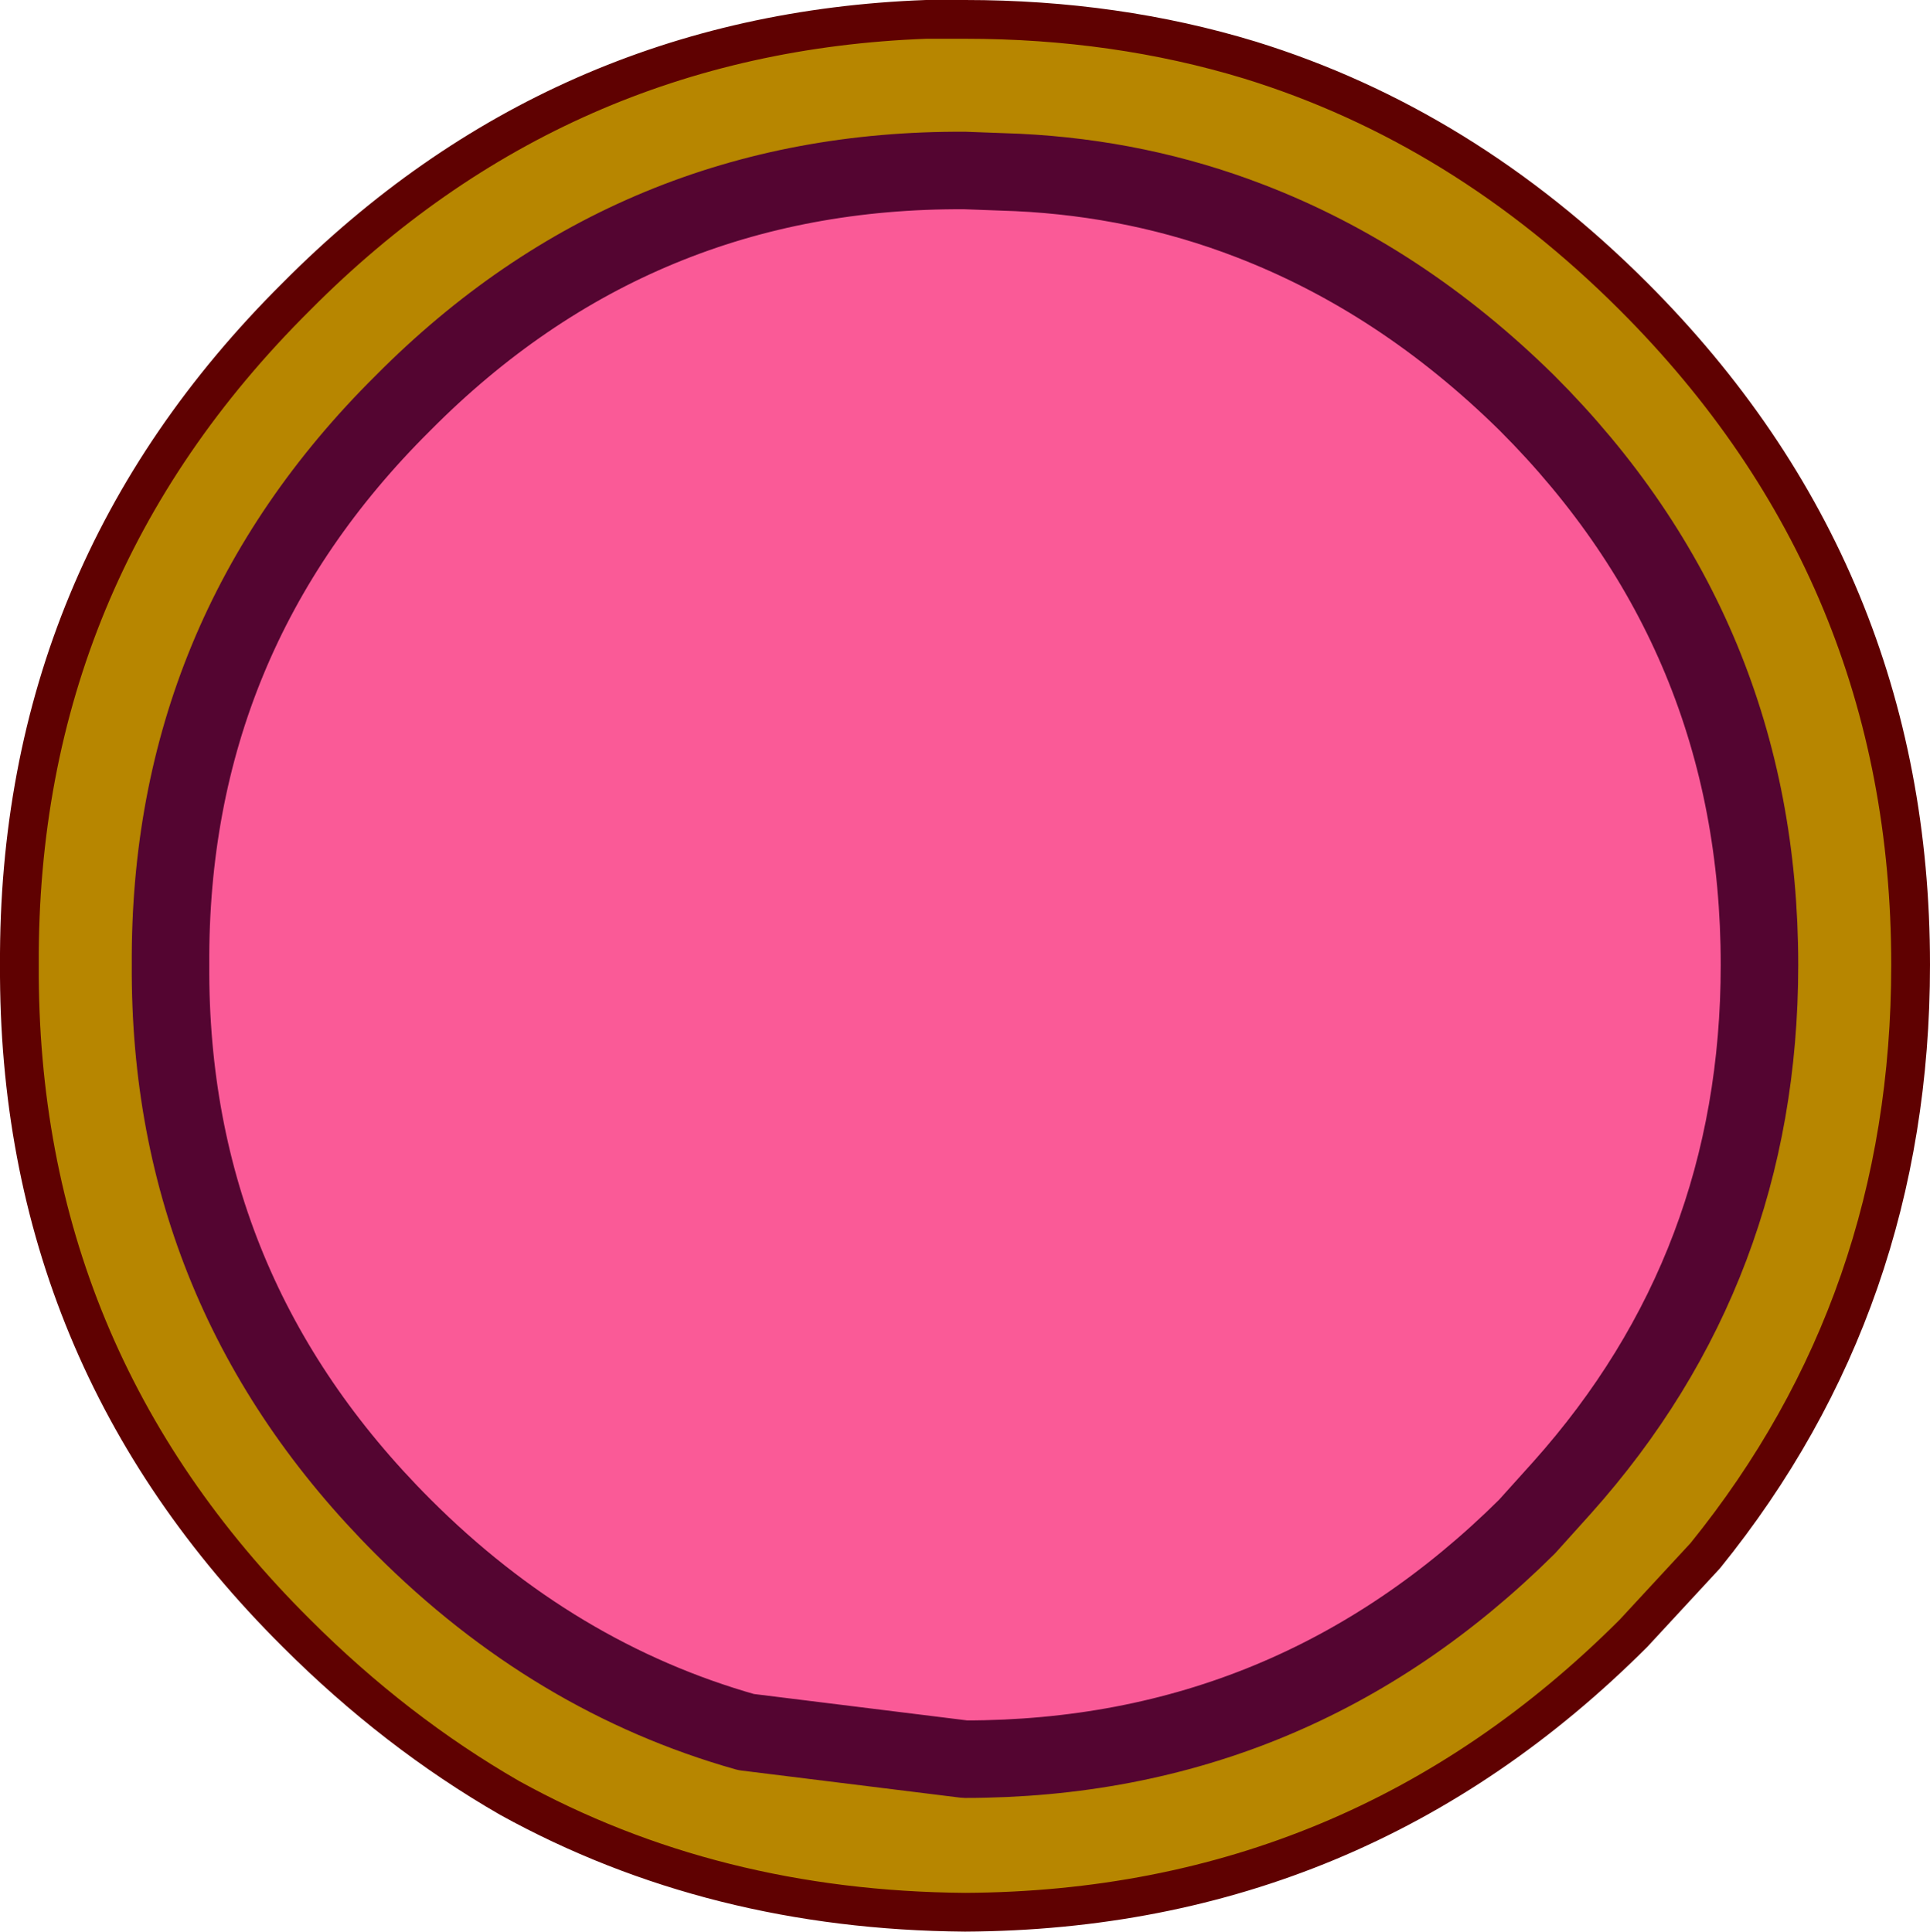
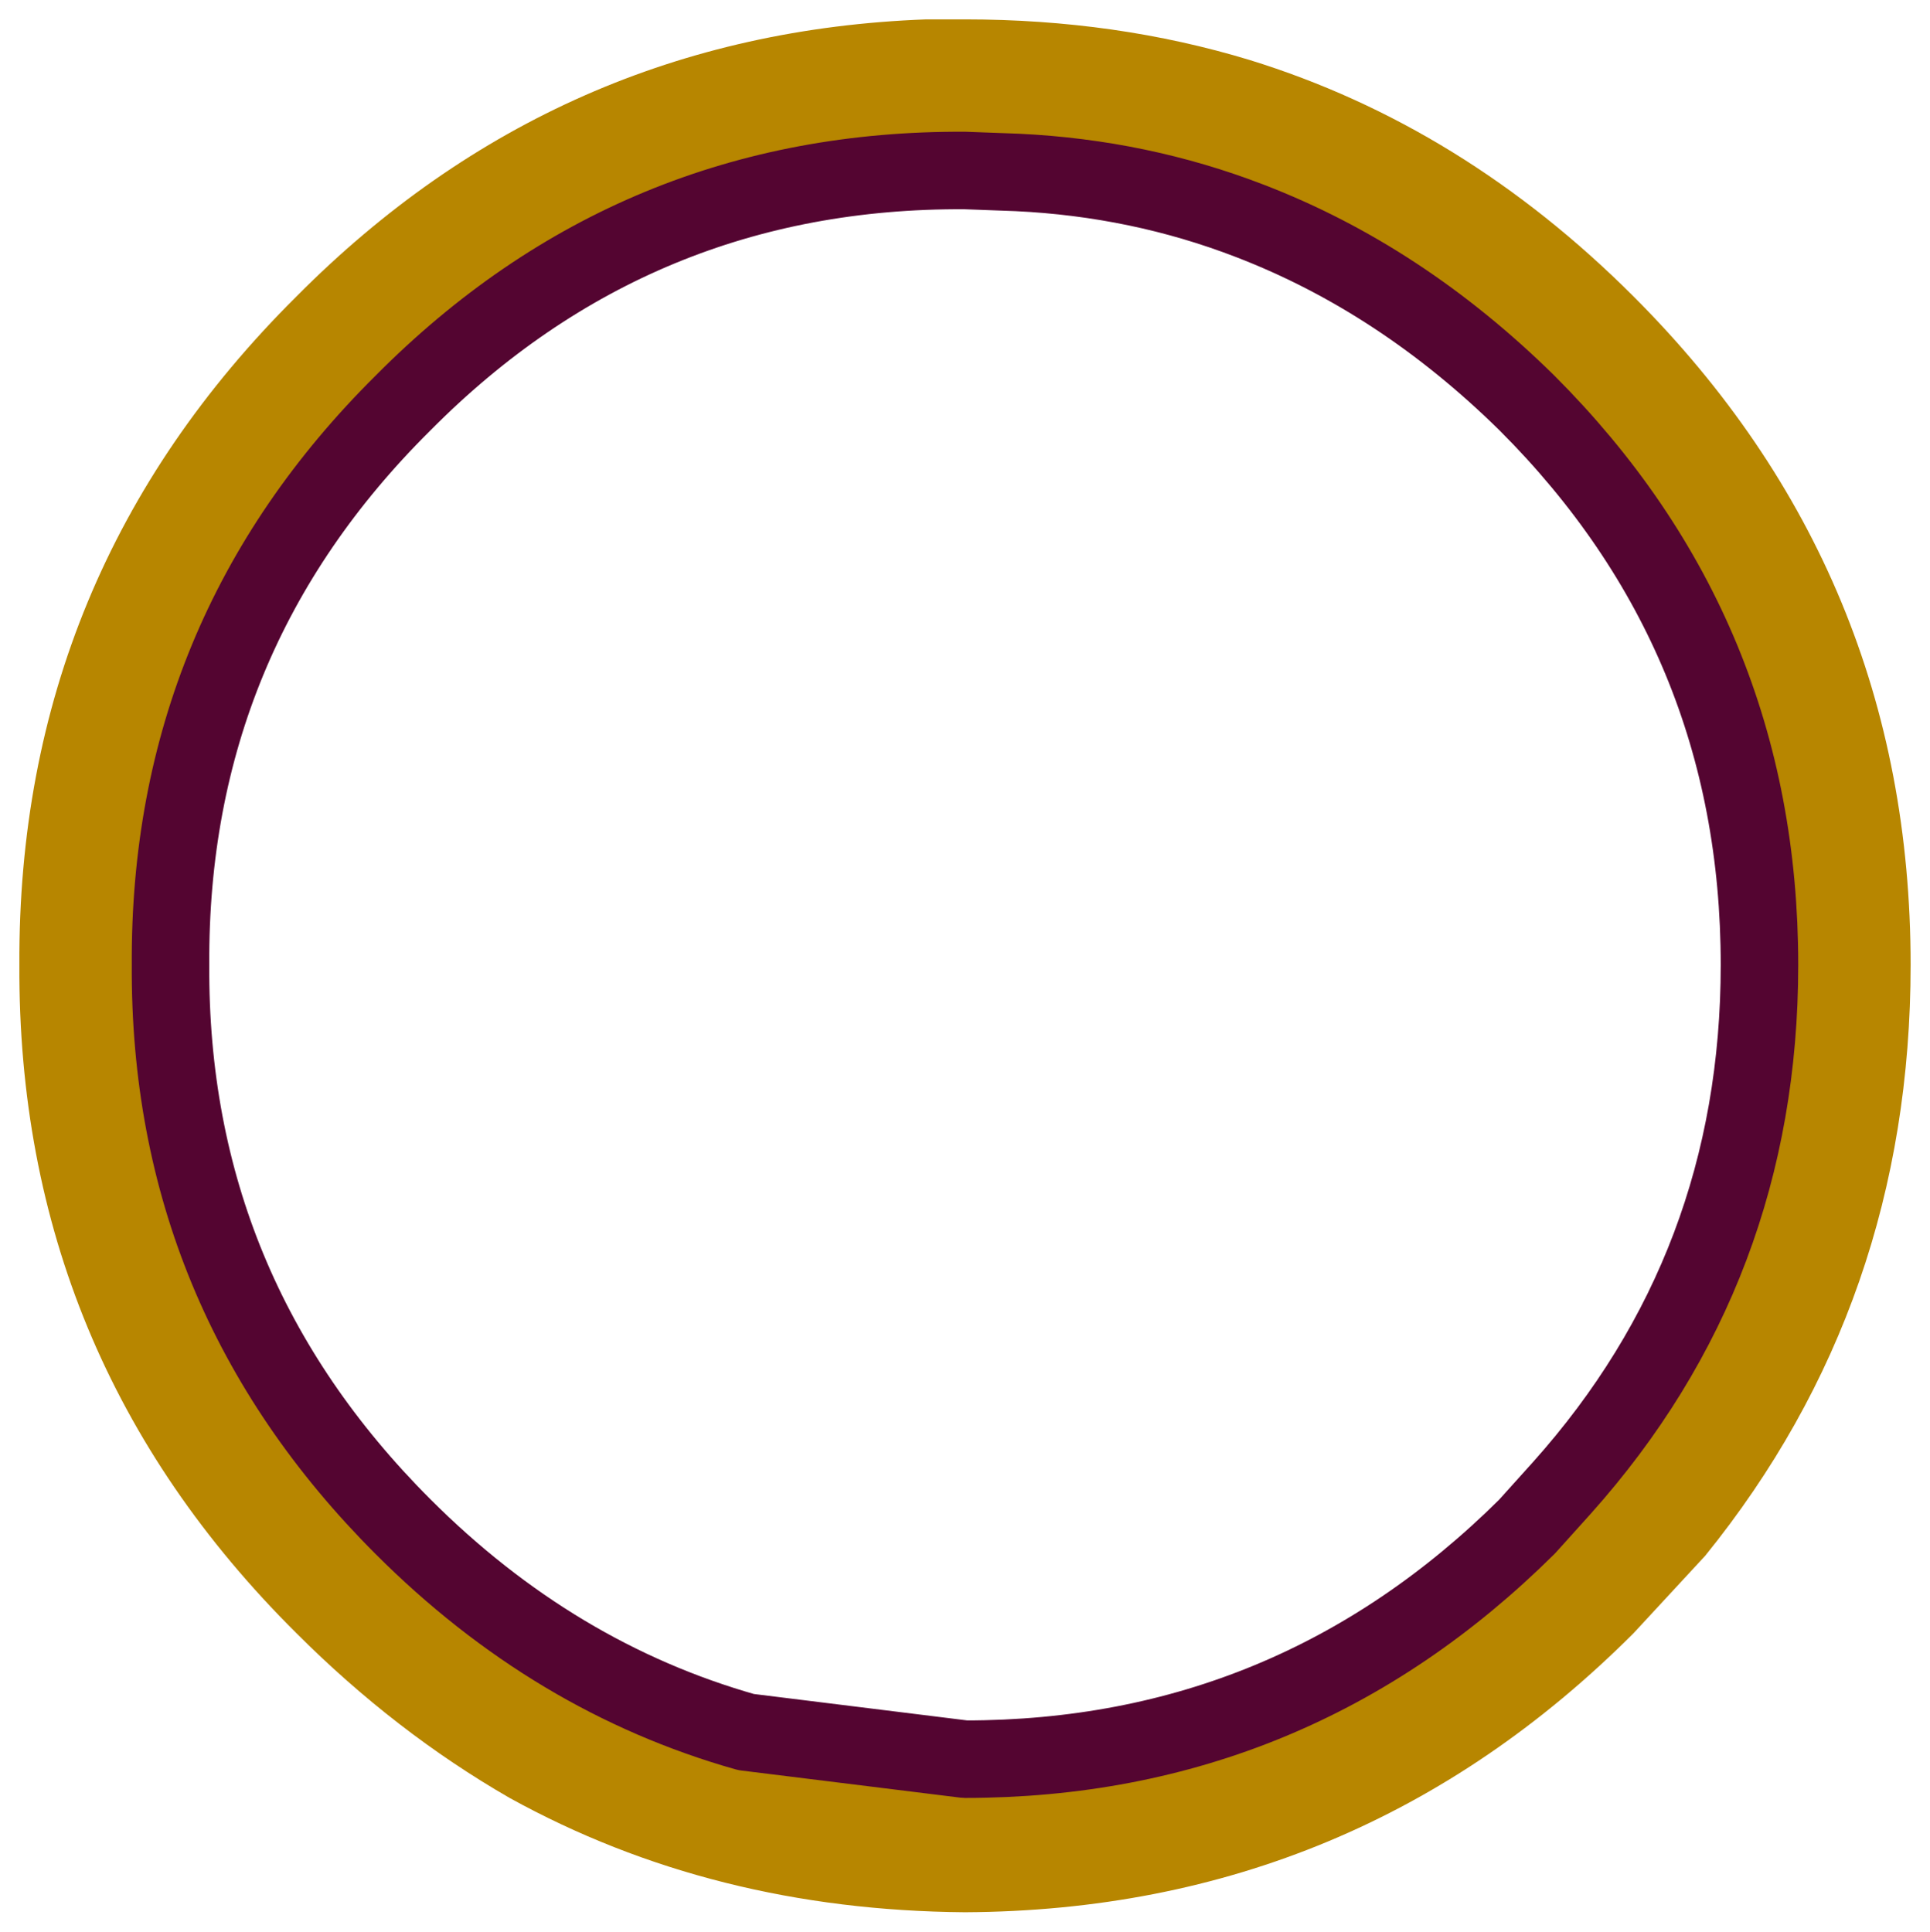
<svg xmlns="http://www.w3.org/2000/svg" height="49.85px" width="49.8px">
  <g transform="matrix(1.0, 0.0, 0.0, 1.0, -24.45, 26.4)">
    <path d="M34.85 -16.0 Q28.8 -10.0 28.85 -1.5 28.8 6.95 34.85 13.0 38.75 16.9 43.7 18.3 L49.35 19.0 Q57.8 19.0 63.85 13.0 L64.75 12.0 Q69.85 6.3 69.85 -1.5 69.85 -10.0 63.85 -16.0 60.6 -19.2 56.7 -20.7 53.85 -21.8 50.7 -21.95 L49.35 -22.0 Q40.85 -22.05 34.85 -16.0 M32.1 -18.75 Q38.85 -25.55 48.35 -25.9 L49.35 -25.9 Q53.25 -25.9 56.7 -24.85 62.2 -23.15 66.6 -18.75 73.75 -11.6 73.75 -1.5 73.75 7.2 68.45 13.75 L66.6 15.75 Q59.45 22.9 49.35 22.95 42.85 22.9 37.6 20.0 34.65 18.3 32.1 15.75 24.9 8.6 24.95 -1.5 24.9 -11.6 32.1 -18.75" fill="#b78600" fill-rule="evenodd" stroke="none" />
-     <path d="M34.85 -16.0 Q40.85 -22.05 49.35 -22.0 L50.7 -21.95 Q53.85 -21.8 56.7 -20.7 60.6 -19.2 63.85 -16.0 69.85 -10.0 69.85 -1.5 69.85 6.3 64.75 12.0 L63.85 13.0 Q57.8 19.0 49.35 19.0 L43.7 18.3 Q38.75 16.9 34.85 13.0 28.8 6.95 28.85 -1.5 28.8 -10.0 34.85 -16.0" fill="#fa5a97" fill-rule="evenodd" stroke="none" />
-     <path d="M32.1 -18.75 Q38.85 -25.55 48.35 -25.9 L49.35 -25.9 Q53.25 -25.9 56.7 -24.85 62.2 -23.15 66.6 -18.75 73.75 -11.6 73.75 -1.5 73.75 7.2 68.45 13.75 L66.6 15.75 Q59.45 22.9 49.35 22.95 42.85 22.9 37.6 20.0 34.65 18.3 32.1 15.75 24.9 8.6 24.95 -1.5 24.9 -11.6 32.1 -18.75" fill="none" stroke="#5f0101" stroke-linecap="round" stroke-linejoin="round" stroke-width="1.0" />
    <path d="M34.85 -16.0 Q40.85 -22.05 49.35 -22.0 L50.7 -21.95 Q53.85 -21.8 56.7 -20.7 60.6 -19.2 63.85 -16.0 69.85 -10.0 69.85 -1.5 69.85 6.3 64.75 12.0 L63.85 13.0 Q57.8 19.0 49.35 19.0 L43.7 18.3 Q38.75 16.9 34.85 13.0 28.8 6.95 28.85 -1.5 28.8 -10.0 34.85 -16.0" fill="none" stroke="#540531" stroke-linecap="round" stroke-linejoin="round" stroke-width="2.0" />
  </g>
</svg>